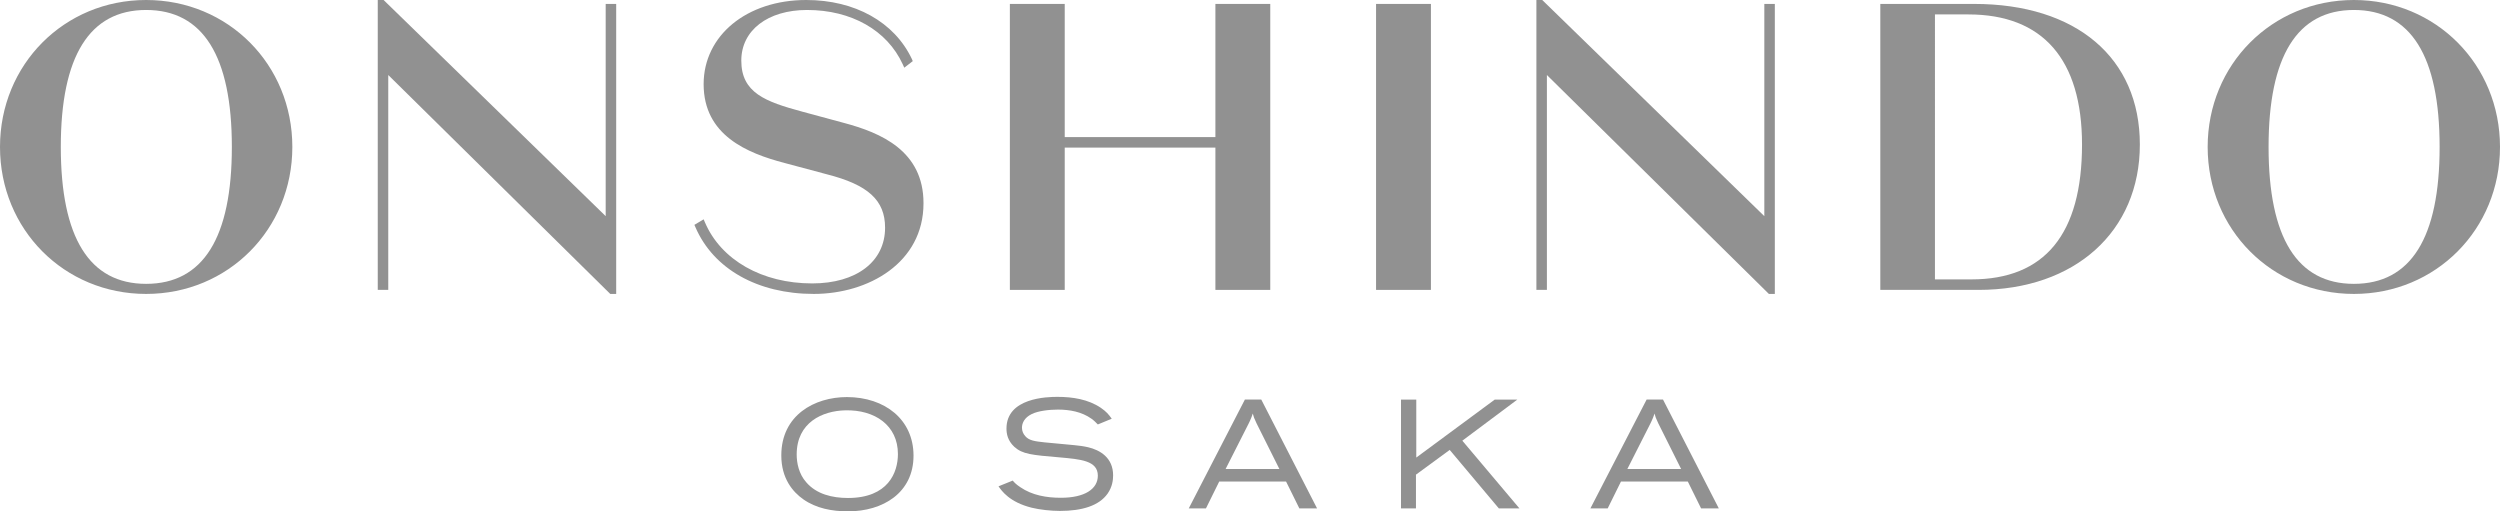
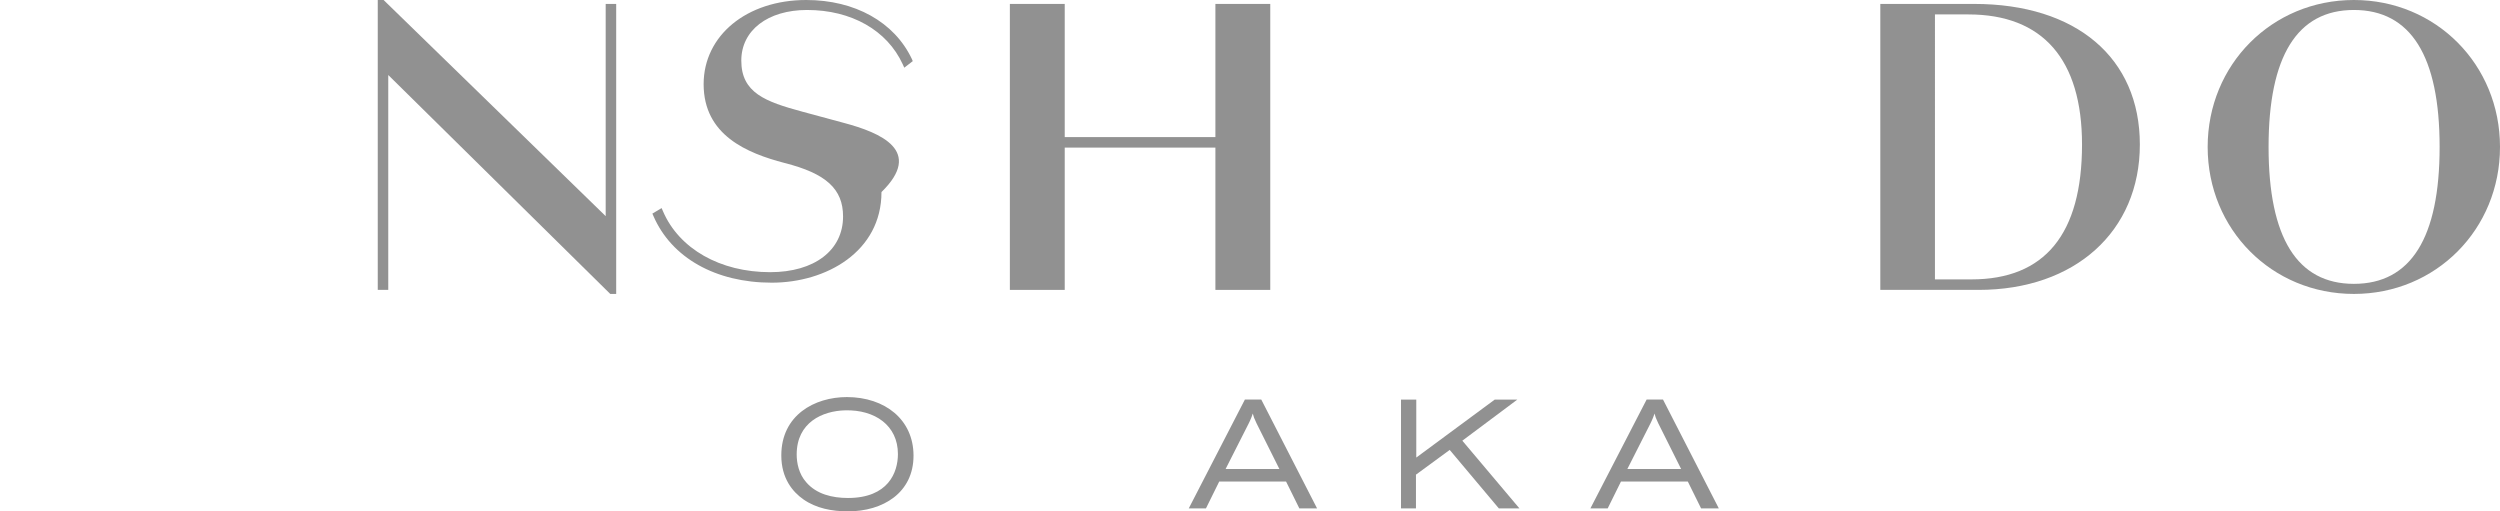
<svg xmlns="http://www.w3.org/2000/svg" version="1.1" id="Layer_1" x="0px" y="0px" viewBox="0 0 235.6 48.19" style="enable-background:new 0 0 235.6 48.19;" xml:space="preserve">
  <style type="text/css">
	.st0{fill:#919191;}
</style>
  <g>
-     <path class="st0" d="M13.77,0C6.05,0,0,6.08,0,13.85C0,21.62,6.05,27.7,13.77,27.7c7.72,0,13.78-6.08,13.78-13.85   C27.55,6.08,21.5,0,13.77,0 M13.77,0.94c5.36,0,8.08,4.34,8.08,12.91c0,8.56-2.71,12.9-8.08,12.9c-5.34,0-8.04-4.34-8.04-12.9   C5.73,5.29,8.44,0.94,13.77,0.94" />
    <polygon class="st0" points="57.08,20.37 36.15,0 35.6,0 35.6,27.32 36.59,27.32 36.59,7.07 57.51,27.7 58.07,27.7 58.07,0.37    57.08,0.37  " />
-     <path class="st0" d="M79.52,11.58l-3.92-1.06c-3.47-0.94-5.74-1.77-5.74-4.81c0-2.85,2.49-4.77,6.2-4.77   c4.17,0,7.54,1.91,9.01,5.11l0.15,0.33l0.8-0.62l-0.09-0.21C84.28,2.07,80.56,0,75.98,0c-5.6,0-9.67,3.34-9.67,7.93   c0,4.81,4.08,6.5,7.63,7.43l3.96,1.06c3.91,0.99,5.51,2.45,5.51,5.04c0,3.19-2.7,5.25-6.87,5.25c-4.71,0-8.58-2.2-10.1-5.74   l-0.13-0.3l-0.87,0.52l0.1,0.23c1.7,3.93,5.86,6.28,11.15,6.28c5.14,0,10.34-2.93,10.34-8.54C87.04,14.22,83.02,12.51,79.52,11.58" />
+     <path class="st0" d="M79.52,11.58l-3.92-1.06c-3.47-0.94-5.74-1.77-5.74-4.81c0-2.85,2.49-4.77,6.2-4.77   c4.17,0,7.54,1.91,9.01,5.11l0.15,0.33l0.8-0.62l-0.09-0.21C84.28,2.07,80.56,0,75.98,0c-5.6,0-9.67,3.34-9.67,7.93   c0,4.81,4.08,6.5,7.63,7.43c3.91,0.99,5.51,2.45,5.51,5.04c0,3.19-2.7,5.25-6.87,5.25c-4.71,0-8.58-2.2-10.1-5.74   l-0.13-0.3l-0.87,0.52l0.1,0.23c1.7,3.93,5.86,6.28,11.15,6.28c5.14,0,10.34-2.93,10.34-8.54C87.04,14.22,83.02,12.51,79.52,11.58" />
    <polygon class="st0" points="114.54,12.92 100.34,12.92 100.34,0.37 95.17,0.37 95.17,27.32 100.34,27.32 100.34,13.91    114.54,13.91 114.54,27.32 119.71,27.32 119.71,0.37 114.54,0.37  " />
-     <rect x="129.68" y="0.37" class="st0" width="5.17" height="26.95" />
-     <polygon class="st0" points="166.27,20.37 145.34,0 144.79,0 144.79,27.32 145.78,27.32 145.78,7.07 166.7,27.7 167.26,27.7    167.26,0.37 166.27,0.37  " />
    <path class="st0" d="M186.04,0.37h-8.84v26.95h9.25c9.1,0,15.21-5.51,15.21-13.7C201.66,5.45,195.67,0.37,186.04,0.37 M182.36,1.36   h3.14c7.01,0,10.71,4.24,10.71,12.26c0,8.43-3.5,12.71-10.42,12.71h-3.44V1.36z" />
    <path class="st0" d="M221.83,0c-7.72,0-13.78,6.08-13.78,13.85c0,7.77,6.05,13.85,13.78,13.85c7.72,0,13.77-6.08,13.77-13.85   C235.6,6.08,229.55,0,221.83,0 M221.83,0.94c5.36,0,8.08,4.34,8.08,12.91c0,8.56-2.71,12.9-8.08,12.9c-5.34,0-8.04-4.34-8.04-12.9   C213.79,5.29,216.49,0.94,221.83,0.94" />
    <path class="st0" d="M86.09,42.94c0,3.5-2.88,5.25-6.17,5.25c-1.5,0-3-0.28-4.21-1.13c-1-0.7-2.08-1.97-2.08-4.14   c0-3.79,3.12-5.5,6.19-5.5C83.4,37.43,86.09,39.54,86.09,42.94 M75.08,42.83c0,0.8,0.2,1.83,0.9,2.62   c0.96,1.12,2.45,1.48,3.93,1.48c3.79,0,4.71-2.4,4.71-4.14c0-2.7-2.17-4.19-4.97-4.12C77.52,38.72,75.08,39.8,75.08,42.83" />
-     <path class="st0" d="M95.44,45.29c0.16,0.19,0.32,0.36,0.71,0.62c1.12,0.77,2.48,1,3.83,1c2.25,0,3.48-0.83,3.48-2.08   c0-1.42-1.61-1.55-3.64-1.73c-2.57-0.22-3.46-0.29-4.24-1c-0.62-0.58-0.73-1.23-0.73-1.71c0-2.92,3.86-2.99,4.81-2.99   c1.43,0,2.89,0.23,4.08,1.03c0.51,0.35,0.74,0.62,1.03,1.03L103.46,40c-0.22-0.22-0.35-0.36-0.6-0.54   c-0.91-0.65-2.04-0.86-3.16-0.86c-0.83,0-1.86,0.12-2.47,0.42c-0.71,0.35-0.92,0.87-0.92,1.29c0,0.31,0.12,0.58,0.31,0.79   c0.35,0.41,0.88,0.49,1.84,0.59c0.93,0.1,1.84,0.16,2.77,0.26c0.44,0.04,0.89,0.1,1.32,0.2c1.1,0.26,2.35,0.97,2.35,2.65   c0,0.42-0.07,1.08-0.52,1.72c-0.8,1.13-2.38,1.63-4.5,1.63c-0.84,0-1.91-0.12-2.64-0.3c-2.11-0.52-2.85-1.6-3.14-2.02L95.44,45.29z   " />
    <path class="st0" d="M117.32,37.65h1.54l5.26,10.26h-1.67l-1.25-2.53h-6.3l-1.25,2.53h-1.62L117.32,37.65z M118.41,39.88   c-0.07-0.18-0.16-0.35-0.23-0.52c-0.04-0.13-0.09-0.26-0.12-0.39c-0.04,0.13-0.09,0.28-0.15,0.42c-0.07,0.19-0.16,0.36-0.25,0.55   l-2.16,4.26h5.07L118.41,39.88z" />
    <polygon class="st0" points="132.03,37.66 133.47,37.66 133.47,43.12 140.86,37.66 142.99,37.66 137.81,41.53 143.19,47.91    141.25,47.91 136.62,42.4 133.44,44.73 133.44,47.91 132.03,47.91  " />
    <path class="st0" d="M155.18,37.65h1.54l5.26,10.26h-1.67l-1.25-2.53h-6.3l-1.25,2.53h-1.63L155.18,37.65z M156.27,39.88   c-0.07-0.18-0.16-0.35-0.23-0.52c-0.04-0.13-0.09-0.26-0.12-0.39c-0.04,0.13-0.09,0.28-0.15,0.42c-0.07,0.19-0.16,0.36-0.25,0.55   l-2.16,4.26h5.07L156.27,39.88z" />
  </g>
</svg>